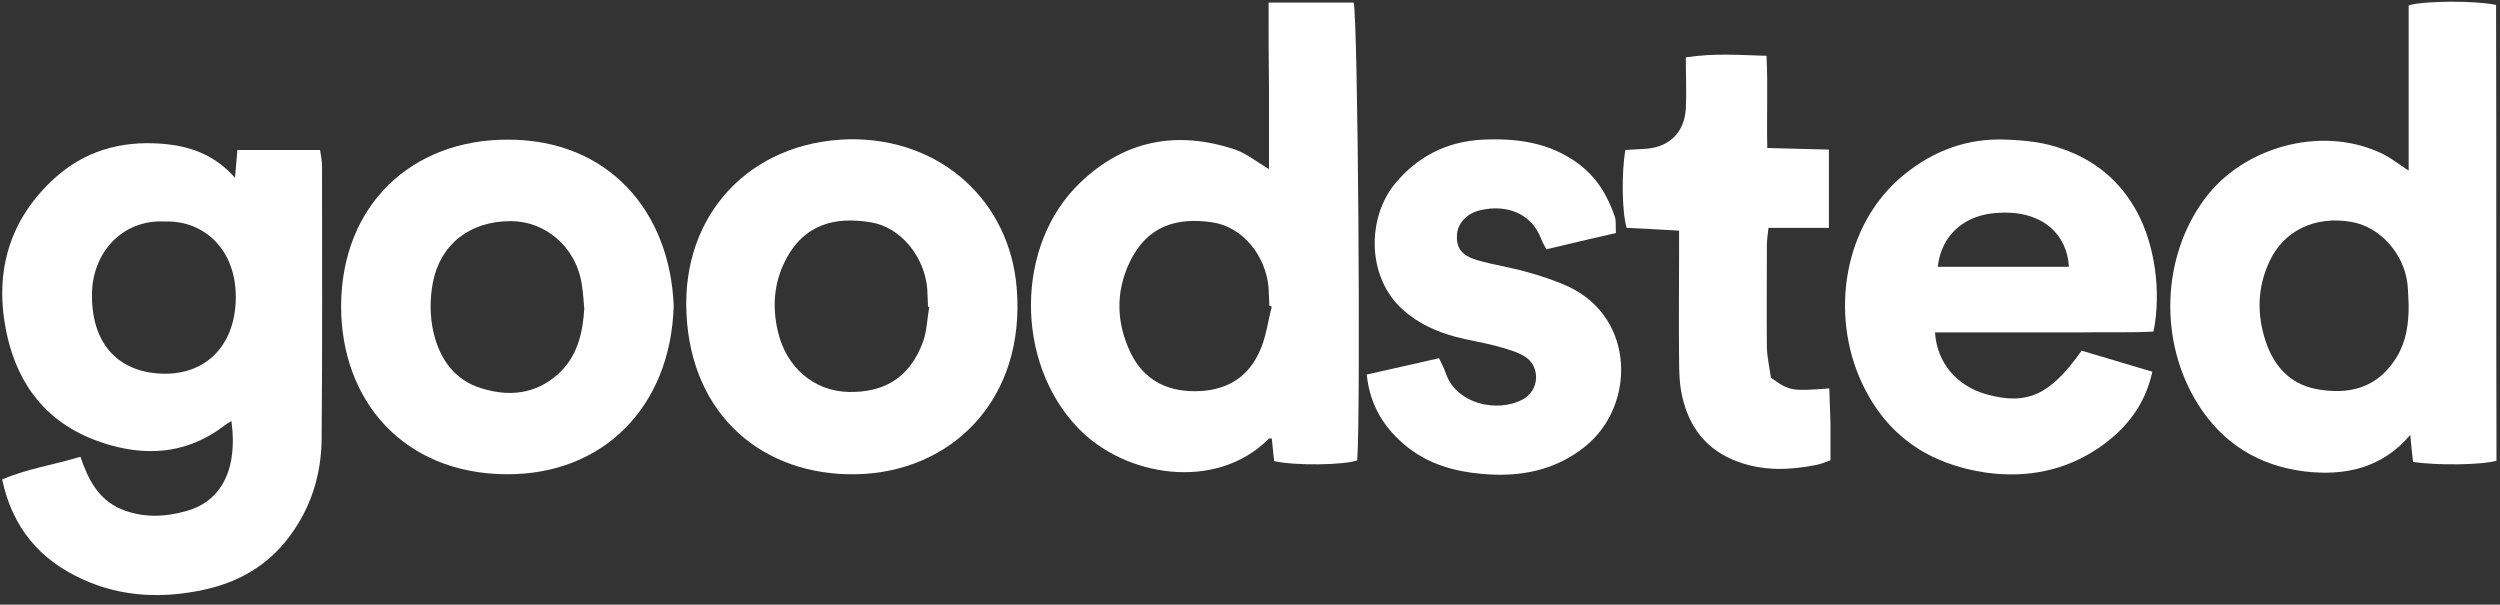
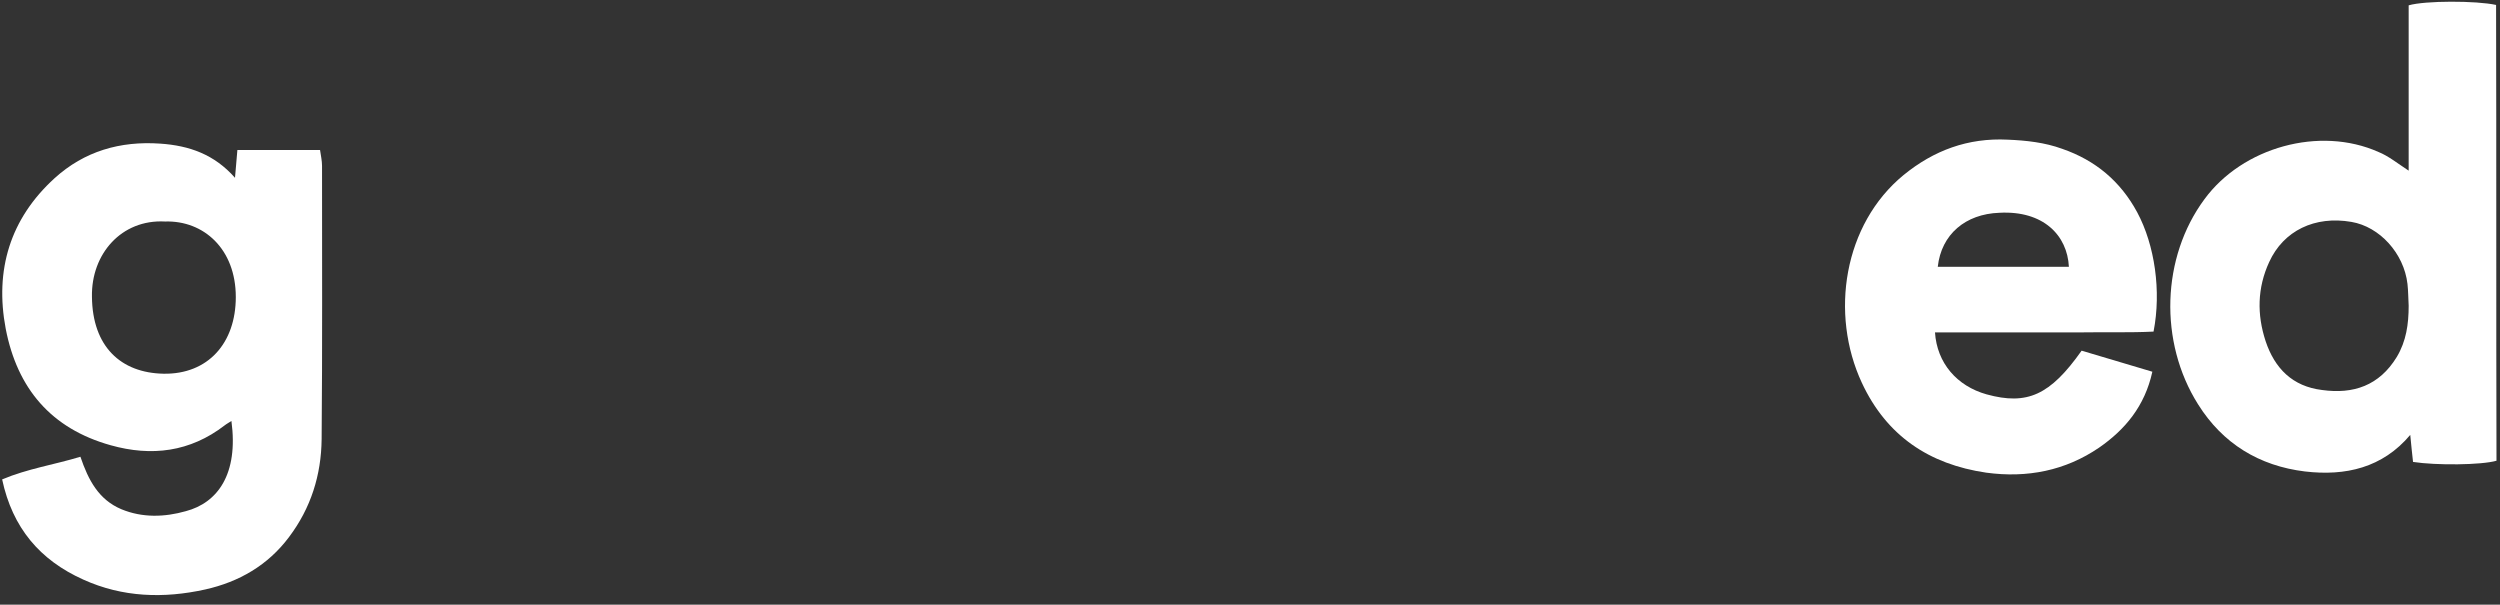
<svg xmlns="http://www.w3.org/2000/svg" width="215" height="52" viewBox="0 0 215 52" fill="none">
  <rect x="0" y="0" width="215" height="52" fill="#333333" stroke="none" />
  <path d="M0.184 41.229C2.371 40.306 4.661 39.965 6.916 39.281C7.6 41.297 8.488 42.972 10.436 43.792C12.248 44.544 14.162 44.476 15.973 43.963C18.707 43.245 20.518 40.785 19.903 36.205C19.698 36.342 19.493 36.445 19.322 36.581C16.349 38.871 13.034 39.281 9.514 38.29C4.388 36.855 1.483 33.403 0.492 28.277C-0.465 23.219 0.868 18.811 4.695 15.325C7.258 13.001 10.334 12.112 13.786 12.352C16.28 12.523 18.433 13.274 20.21 15.291C20.279 14.47 20.347 13.753 20.415 12.899C22.808 12.899 25.097 12.899 27.524 12.899C27.592 13.377 27.695 13.821 27.695 14.265C27.695 22.091 27.729 29.951 27.66 37.778C27.626 40.853 26.738 43.69 24.858 46.184C23.047 48.611 20.552 50.046 17.647 50.695C14.093 51.481 10.539 51.379 7.156 49.841C3.431 48.166 1.073 45.398 0.184 41.229ZM14.196 19.05C10.436 18.845 7.839 21.852 7.908 25.509C7.942 29.815 10.402 32.07 14.059 32.139C17.887 32.207 20.279 29.507 20.279 25.543C20.279 21.408 17.511 18.947 14.196 19.05Z" fill="white" />
-   <path d="M109.099 0.221C111.73 0.221 114.088 0.221 116.412 0.221C116.788 1.485 117.027 35.557 116.72 39.59C115.592 40 111.457 40.069 109.577 39.658C109.509 39.043 109.441 38.394 109.372 37.711C109.27 37.711 109.133 37.676 109.099 37.745C104.588 42.29 96.694 41.025 92.661 36.754C87.296 31.115 87.296 21.102 92.866 15.736C96.694 12.045 101.239 11.191 106.228 12.865C107.219 13.207 108.074 13.925 109.133 14.54C109.133 12.216 109.133 9.892 109.133 7.568C109.099 5.21 109.099 2.818 109.099 0.221ZM109.372 26.364C109.304 26.33 109.236 26.33 109.167 26.296C109.133 25.783 109.133 25.271 109.099 24.758C108.86 21.956 106.843 19.495 104.246 19.119C101.239 18.675 98.676 19.393 97.172 22.503C95.907 25.134 96.01 27.8 97.24 30.363C98.334 32.584 100.213 33.644 102.742 33.644C105.271 33.644 107.185 32.618 108.244 30.397C108.86 29.167 109.03 27.697 109.372 26.364Z" fill="white" />
  <path d="M207.145 14.676C207.145 9.823 207.145 5.107 207.145 0.459C208.546 0.049 212.955 0.049 214.663 0.425C214.698 13.48 214.663 26.569 214.698 39.623C213.399 39.999 209.503 40.033 207.521 39.726C207.453 39.008 207.35 38.256 207.282 37.402C204.89 40.239 201.711 40.956 198.226 40.546C194.295 40.068 191.151 38.154 189.033 34.771C185.649 29.405 185.889 22.126 189.579 17.137C192.86 12.66 199.49 10.814 204.548 13.07C205.402 13.412 206.154 14.027 207.145 14.676ZM207.145 26.295C207.111 25.68 207.111 25.031 207.043 24.416C206.735 21.784 204.65 19.495 202.224 19.084C199.08 18.538 196.38 19.836 195.15 22.536C194.125 24.758 194.09 27.047 194.842 29.337C195.628 31.695 197.166 33.233 199.695 33.54C202.395 33.916 204.616 33.164 206.12 30.704C206.94 29.337 207.145 27.867 207.145 26.295Z" fill="white" />
  <path d="M185.205 28.517C183.188 28.619 181.104 28.551 179.019 28.585C176.9 28.585 174.816 28.585 172.697 28.585C170.612 28.585 168.528 28.585 166.409 28.585C166.58 31.217 168.288 33.199 170.851 33.916C174.337 34.873 176.319 33.985 179.019 30.157C180.967 30.738 183.017 31.353 185.102 31.968C184.453 34.942 182.744 36.958 180.523 38.496C177.618 40.478 174.337 41.127 170.817 40.649C165.896 39.931 162.239 37.471 160.121 32.925C157.352 26.979 158.549 19.29 163.709 15.052C166.306 12.933 169.245 11.84 172.663 12.011C174.269 12.079 175.841 12.25 177.345 12.797C180.215 13.788 182.368 15.599 183.803 18.265C185.307 21.067 185.888 25.031 185.205 28.517ZM166.648 22.946C170.475 22.946 174.2 22.946 177.925 22.946C177.789 20.247 175.738 18.094 171.945 18.299C169.04 18.401 166.955 20.144 166.648 22.946Z" fill="white" />
-   <path d="M57.939 26.329C57.666 35.009 51.856 40.853 43.517 40.785C34.7 40.716 29.335 34.462 29.335 26.329C29.369 17.58 35.452 12.01 43.62 12.01C52.334 11.976 57.631 18.195 57.939 26.329ZM50.25 26.534C50.181 25.85 50.147 25.167 50.045 24.518C49.566 21.203 46.867 19.016 43.928 19.016C40.407 19.016 37.879 20.998 37.229 24.278C36.956 25.748 36.956 27.217 37.298 28.653C37.844 30.942 39.143 32.719 41.433 33.403C43.757 34.121 46.012 33.916 47.96 32.207C49.669 30.669 50.113 28.653 50.25 26.534Z" fill="white" />
-   <path d="M73.044 11.976C80.973 11.873 86.817 17.341 87.432 24.723C88.252 34.395 81.793 40.648 73.591 40.785C65.731 40.922 59.409 35.83 59.033 26.876C58.657 18.503 64.433 12.181 73.044 11.976ZM79.913 26.398C79.879 26.398 79.845 26.398 79.811 26.363C79.777 25.851 79.777 25.338 79.743 24.826C79.504 22.058 77.453 19.529 74.89 19.119C71.814 18.606 69.08 19.255 67.474 22.536C66.551 24.416 66.415 26.432 66.893 28.482C67.577 31.49 69.9 33.643 73.01 33.711C75.744 33.745 78.171 32.754 79.401 29.337C79.709 28.448 79.743 27.389 79.913 26.398Z" fill="white" />
-   <path d="M138.967 20.041C136.882 20.52 134.969 20.964 132.986 21.442C132.816 21.101 132.645 20.827 132.542 20.554C131.756 18.401 129.603 17.512 127.245 18.093C126.117 18.367 125.366 19.221 125.297 20.178C125.229 21.306 125.673 21.955 127.006 22.365C128.407 22.775 129.877 22.98 131.312 23.39C132.542 23.732 133.807 24.142 134.969 24.689C140.607 27.389 140.676 34.839 136.37 38.359C133.772 40.478 130.697 41.059 127.416 40.751C125.092 40.546 122.939 39.931 121.094 38.496C119.112 36.924 117.813 34.941 117.54 32.208C119.658 31.729 121.675 31.285 123.759 30.806C123.999 31.319 124.204 31.695 124.34 32.105C125.229 34.736 128.749 35.522 130.936 34.361C132.44 33.575 132.508 31.422 131.038 30.601C130.321 30.191 129.466 29.986 128.646 29.747C127.484 29.439 126.322 29.268 125.16 28.961C123.52 28.517 121.982 27.833 120.649 26.637C117.505 23.835 117.574 18.709 119.966 15.804C121.914 13.446 124.409 12.181 127.484 12.01C130.458 11.874 133.26 12.25 135.72 14.061C137.292 15.223 138.249 16.795 138.864 18.606C139.001 18.982 138.933 19.426 138.967 20.041Z" fill="white" />
-   <path d="M152.295 32.481C153.901 33.643 154.106 33.643 157.319 33.404C157.353 34.395 157.387 35.386 157.421 36.411C157.421 37.436 157.421 38.461 157.421 39.589C156.943 39.76 156.533 39.931 156.123 39.999C153.867 40.444 151.612 40.512 149.424 39.692C146.793 38.735 145.289 36.787 144.674 34.121C144.435 33.096 144.401 31.968 144.401 30.909C144.367 27.833 144.401 24.758 144.401 21.716C144.401 21.135 144.401 20.588 144.401 19.836C142.829 19.734 141.325 19.666 139.89 19.597C139.48 18.196 139.445 14.744 139.787 12.899C140.334 12.865 140.949 12.831 141.53 12.796C143.581 12.66 144.879 11.361 144.982 9.311C145.05 7.91 144.982 6.508 144.982 4.936C147.374 4.56 149.527 4.731 151.919 4.8C152.056 7.465 151.919 9.994 151.988 12.728C153.73 12.762 155.473 12.831 157.285 12.865C157.285 15.155 157.285 17.273 157.285 19.597C155.576 19.597 153.901 19.597 152.09 19.597C152.022 20.212 151.953 20.657 151.953 21.067C151.953 24.006 151.919 26.979 151.953 29.918C151.988 30.806 152.193 31.695 152.295 32.481Z" fill="white" />
</svg>